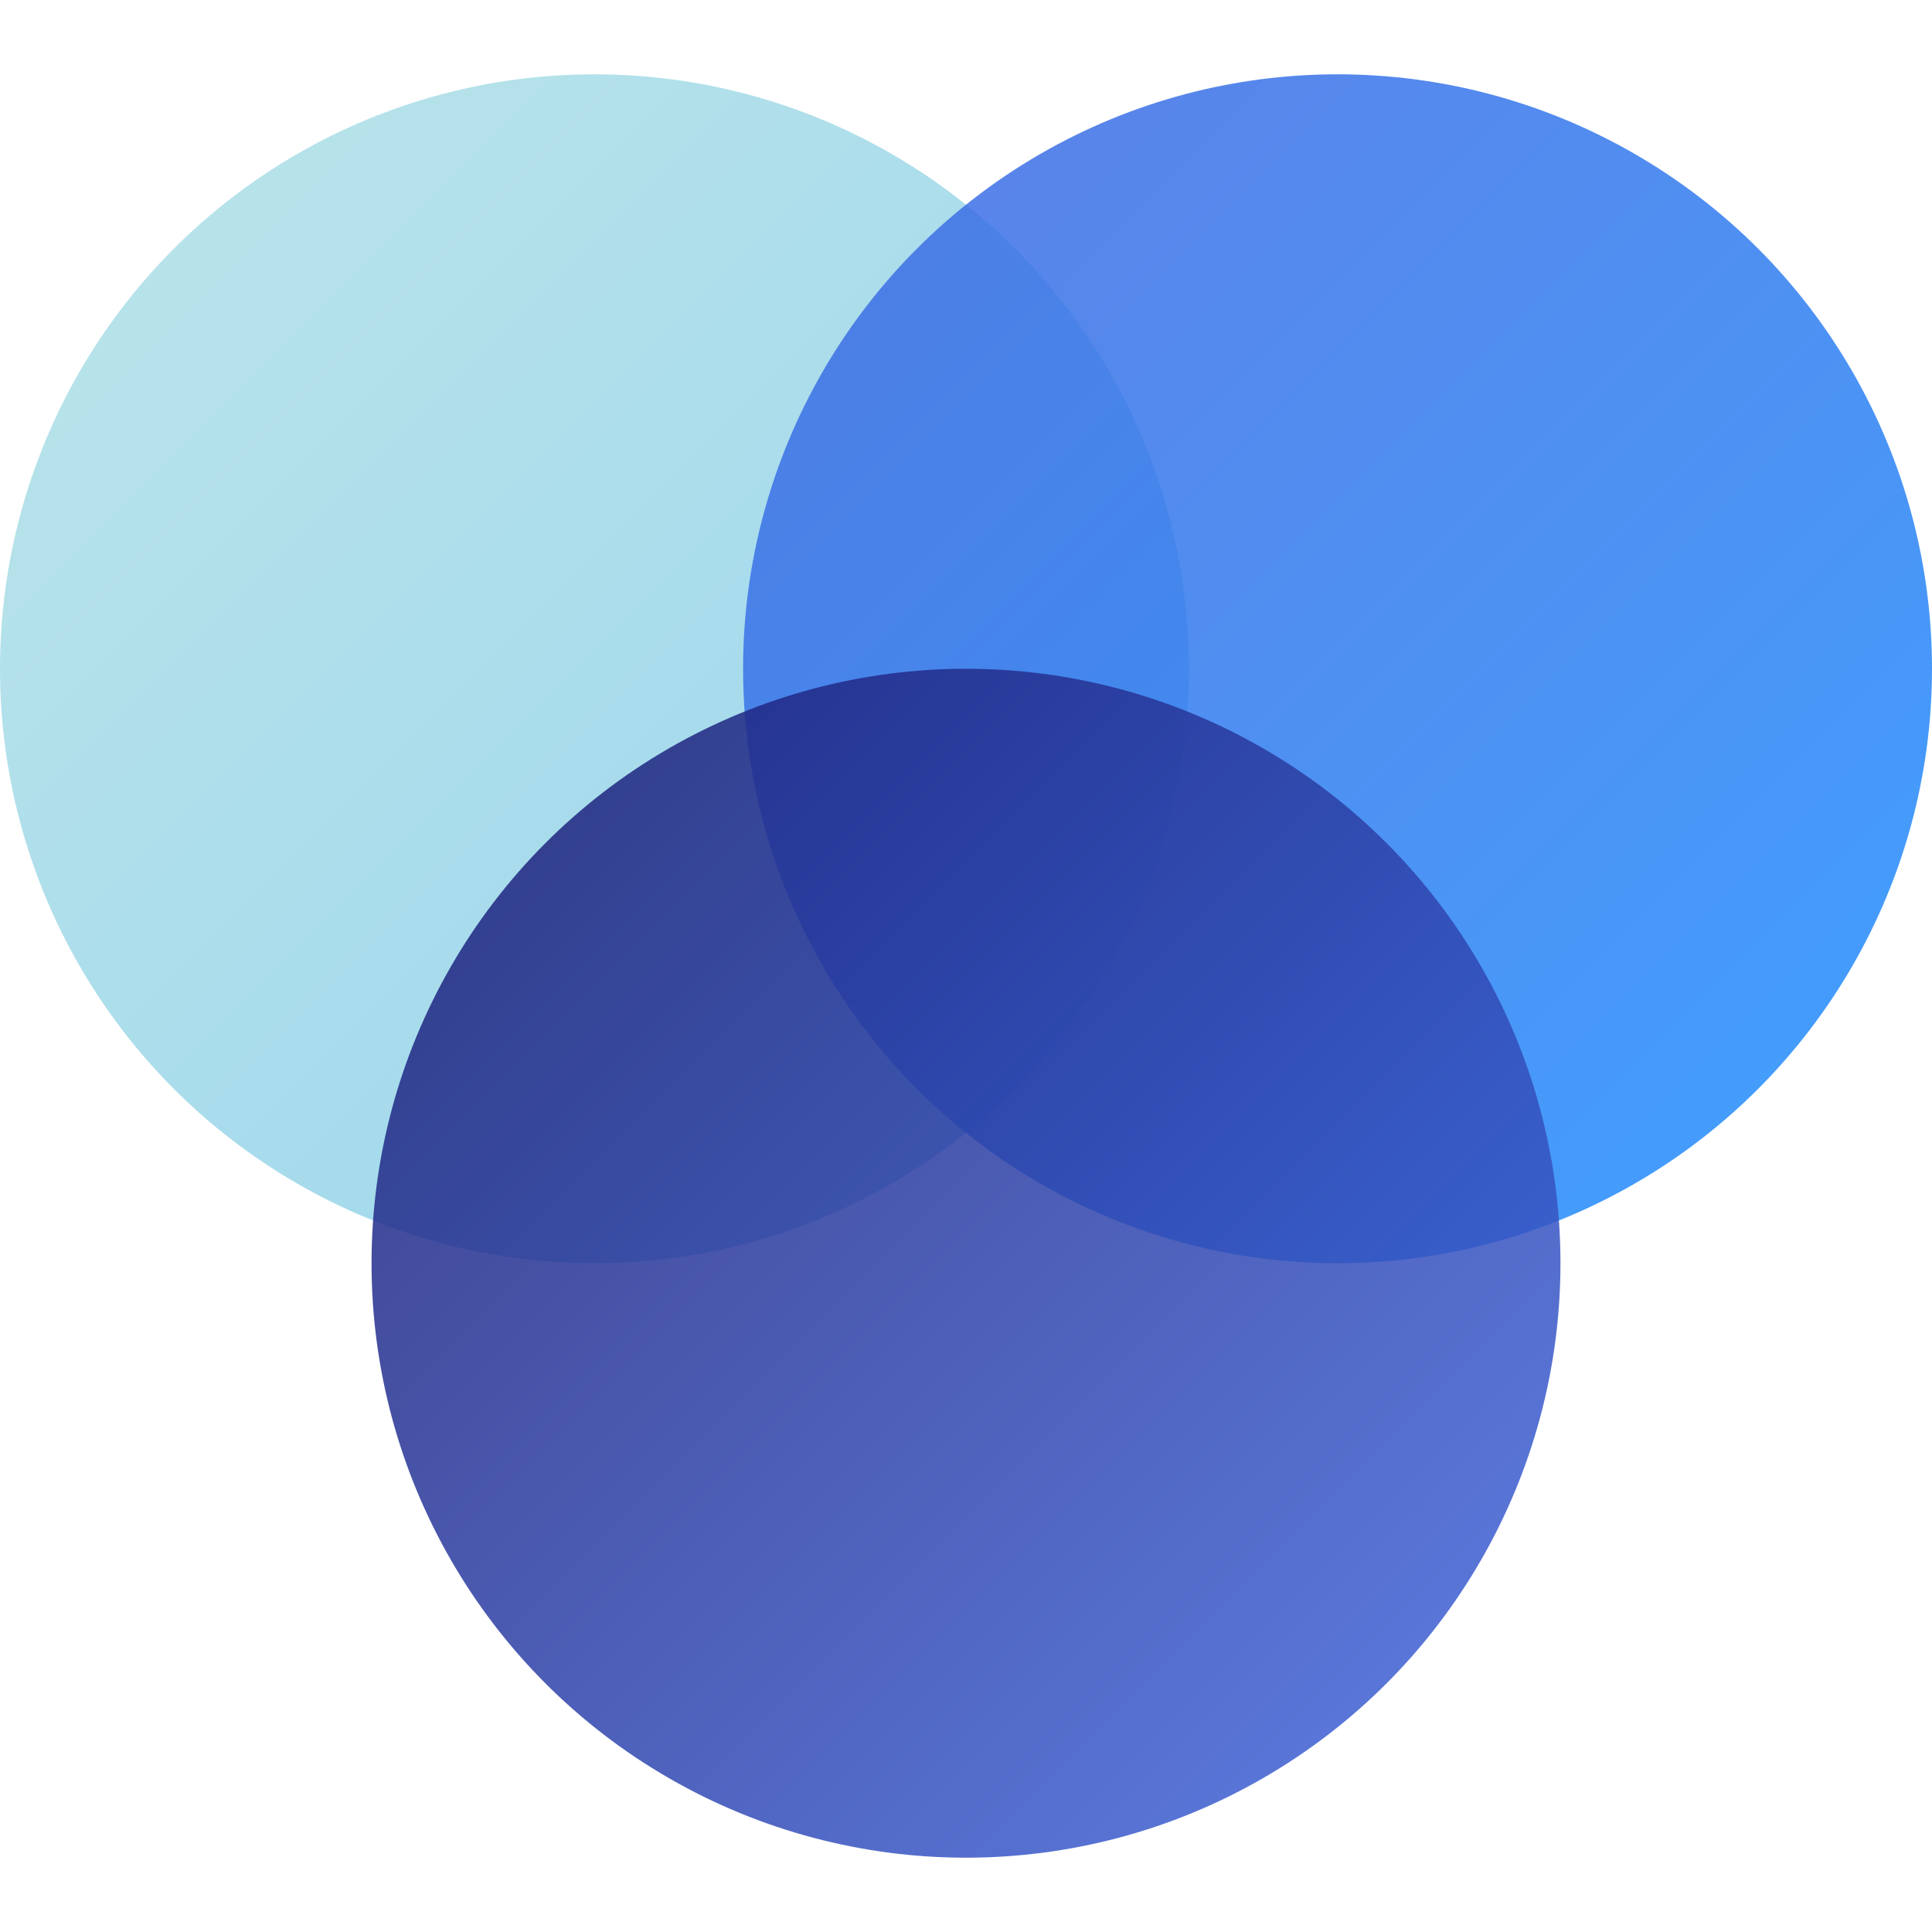
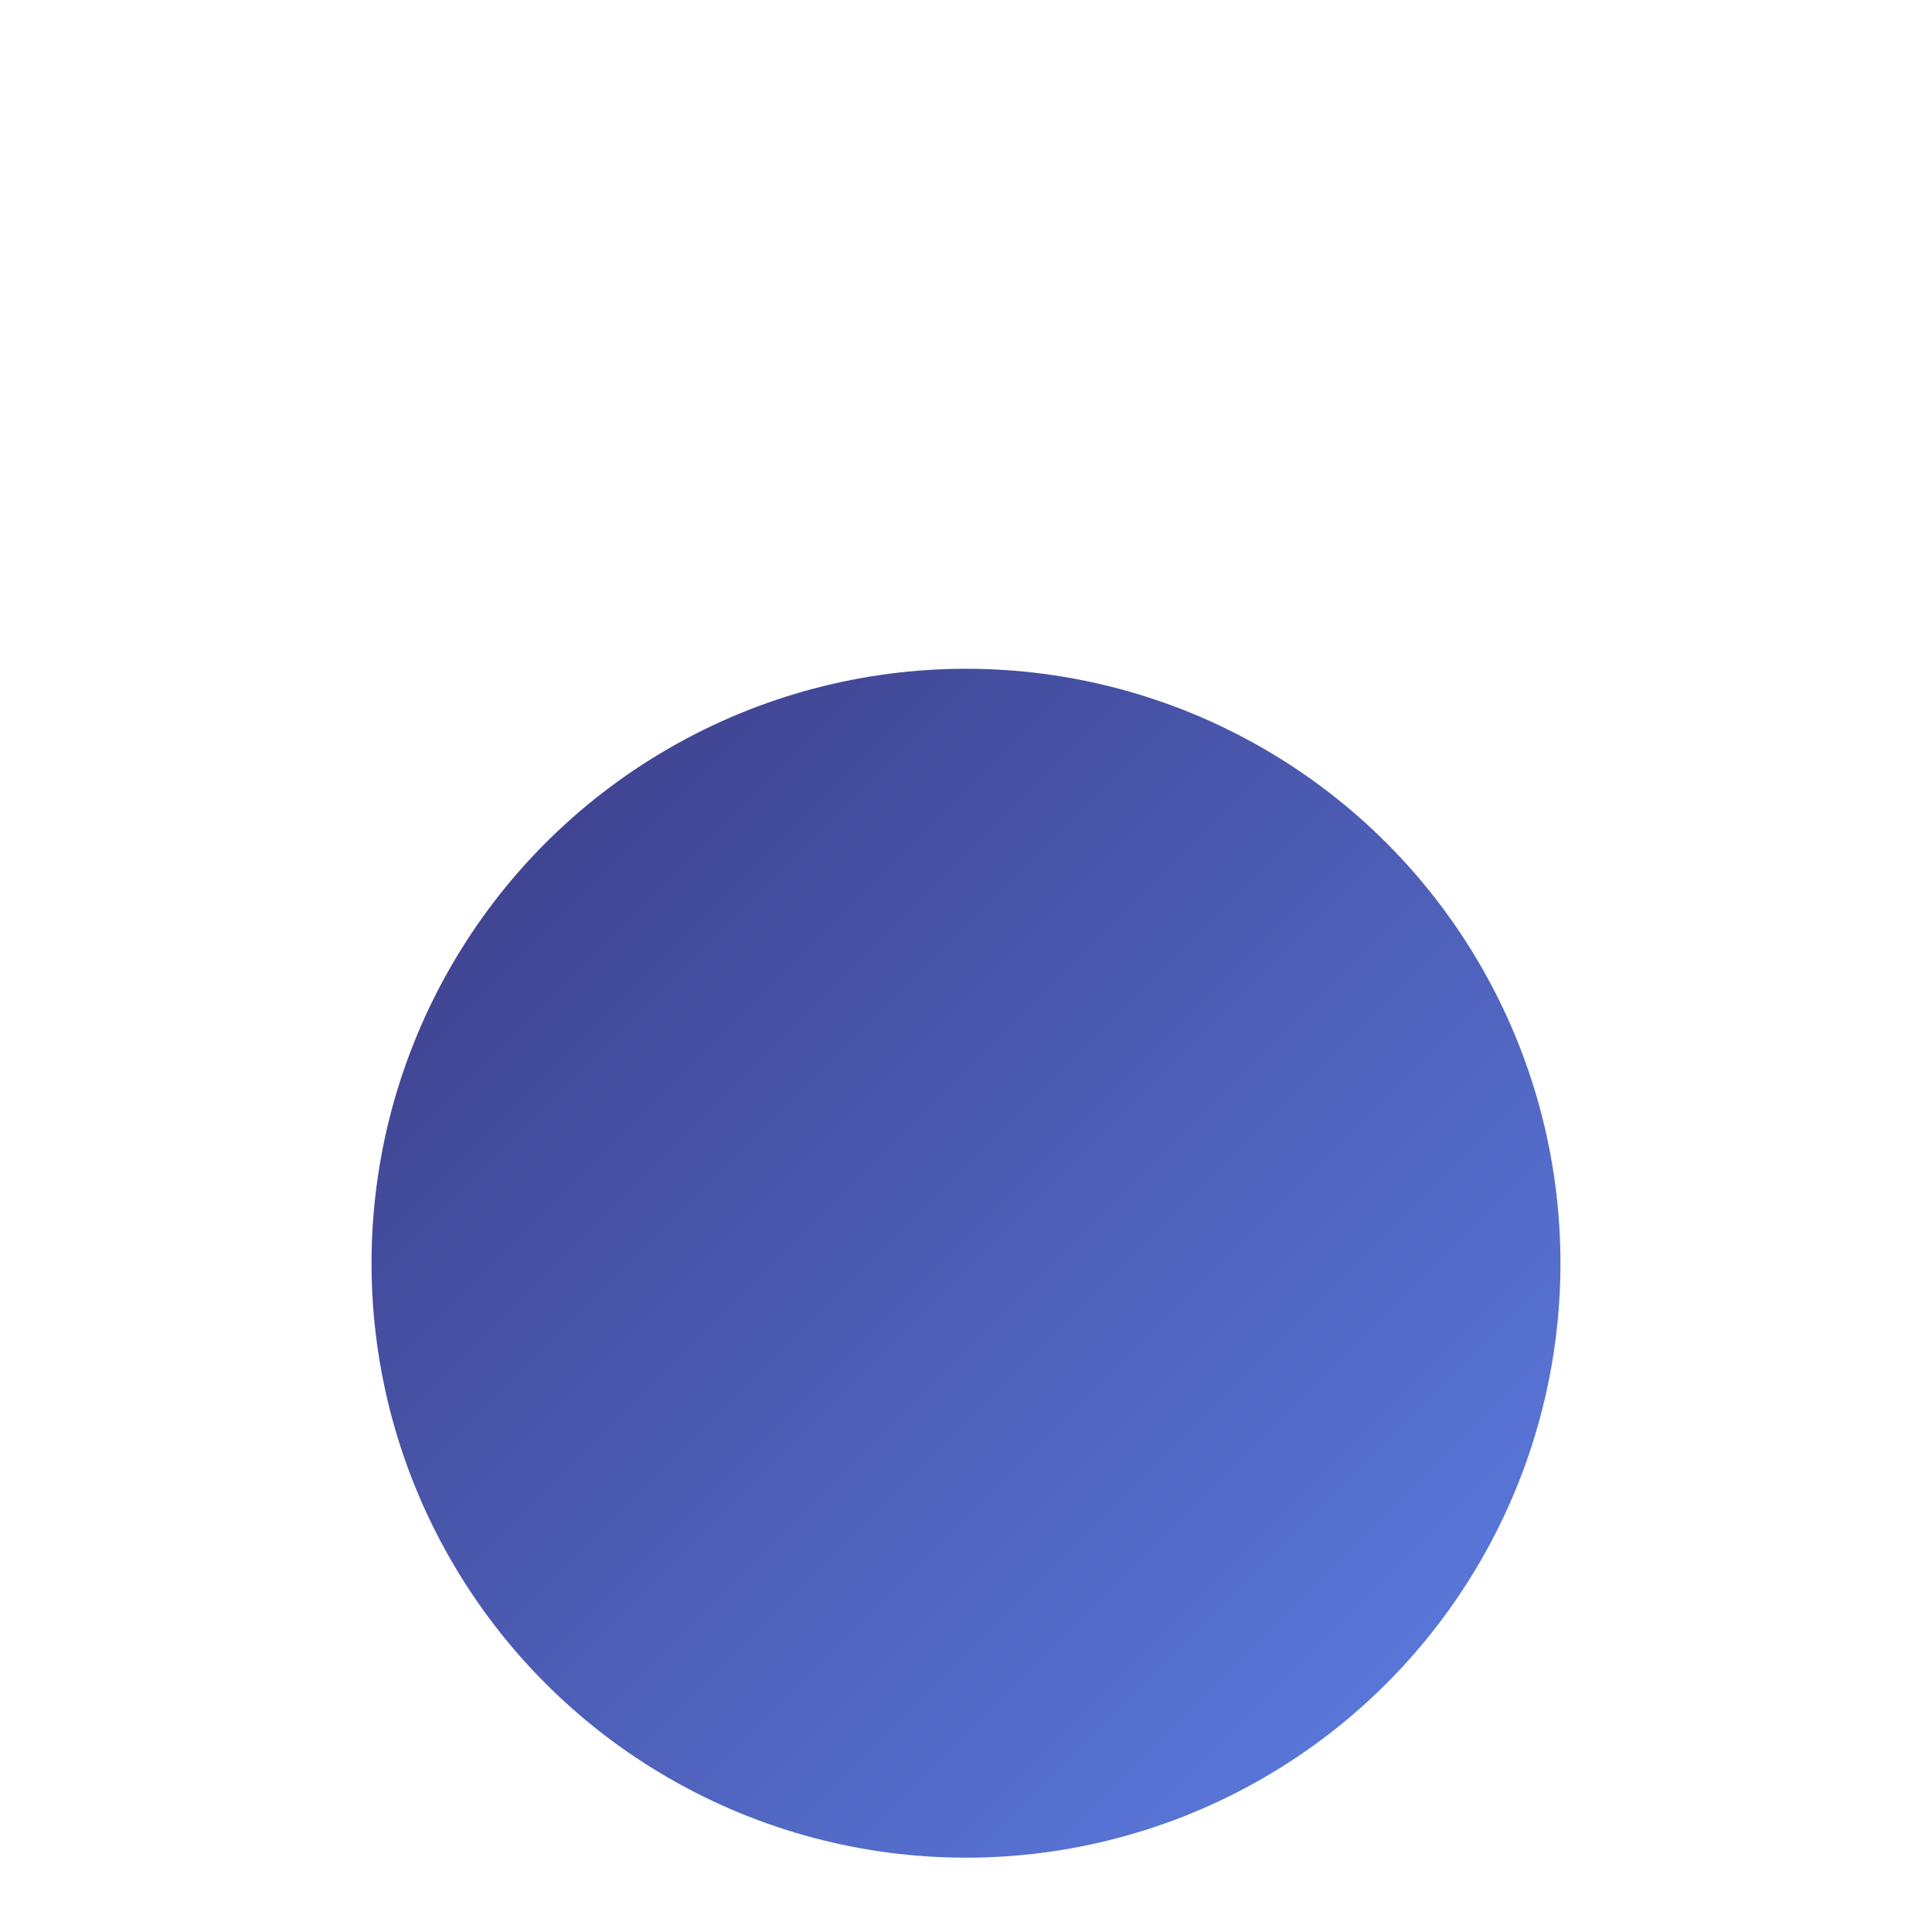
<svg xmlns="http://www.w3.org/2000/svg" width="200" height="200" viewBox="70 70 260 240">
  <defs>
    <linearGradient id="lightBlueGrad" x1="0%" y1="0%" x2="100%" y2="100%">
      <stop offset="0%" style="stop-color:#B0E0E6;stop-opacity:1" />
      <stop offset="100%" style="stop-color:#87CEEB;stop-opacity:1" />
    </linearGradient>
    <linearGradient id="royalBlueGrad" x1="0%" y1="0%" x2="100%" y2="100%">
      <stop offset="0%" style="stop-color:#4169E1;stop-opacity:1" />
      <stop offset="100%" style="stop-color:#1E90FF;stop-opacity:1" />
    </linearGradient>
    <linearGradient id="navyBlueGrad" x1="0%" y1="0%" x2="100%" y2="100%">
      <stop offset="0%" style="stop-color:#191970;stop-opacity:1" />
      <stop offset="100%" style="stop-color:#4169E1;stop-opacity:1" />
    </linearGradient>
  </defs>
-   <circle cx="150" cy="150" r="80" fill="url(#lightBlueGrad)" opacity="0.85" />
-   <circle cx="250" cy="150" r="80" fill="url(#royalBlueGrad)" opacity="0.85" />
  <circle cx="200" cy="230" r="80" fill="url(#navyBlueGrad)" opacity="0.85" />
</svg>